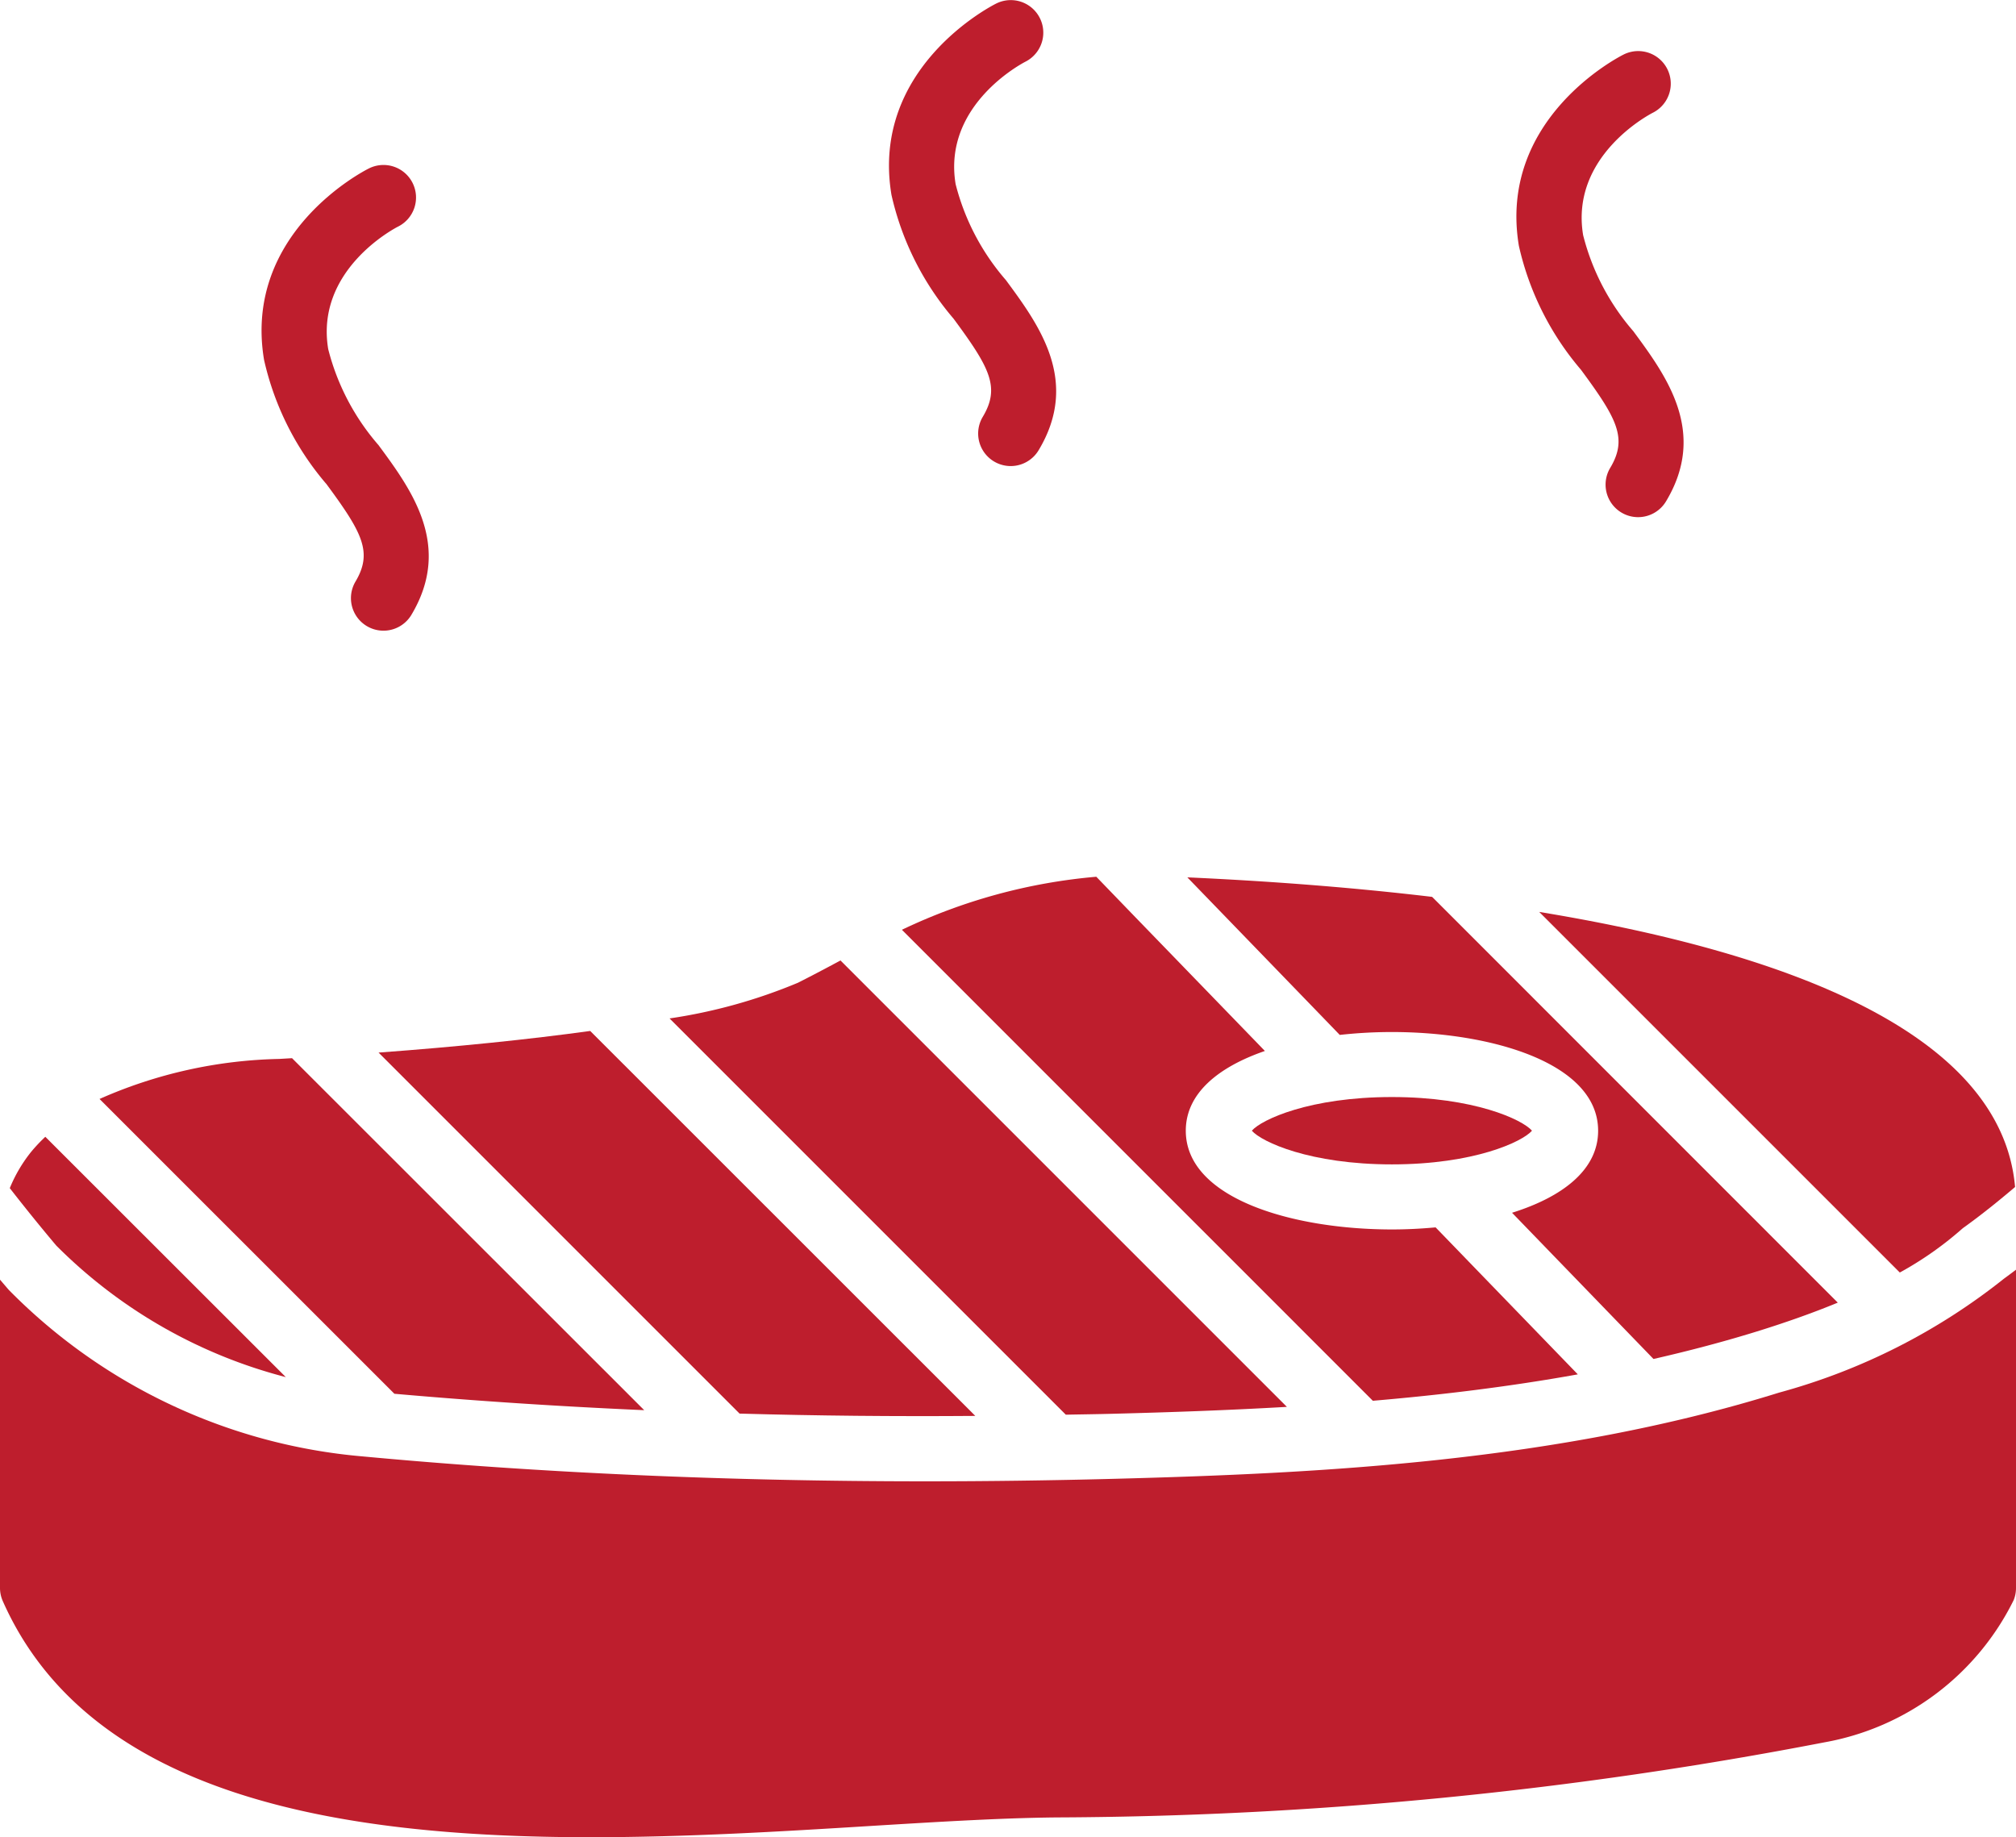
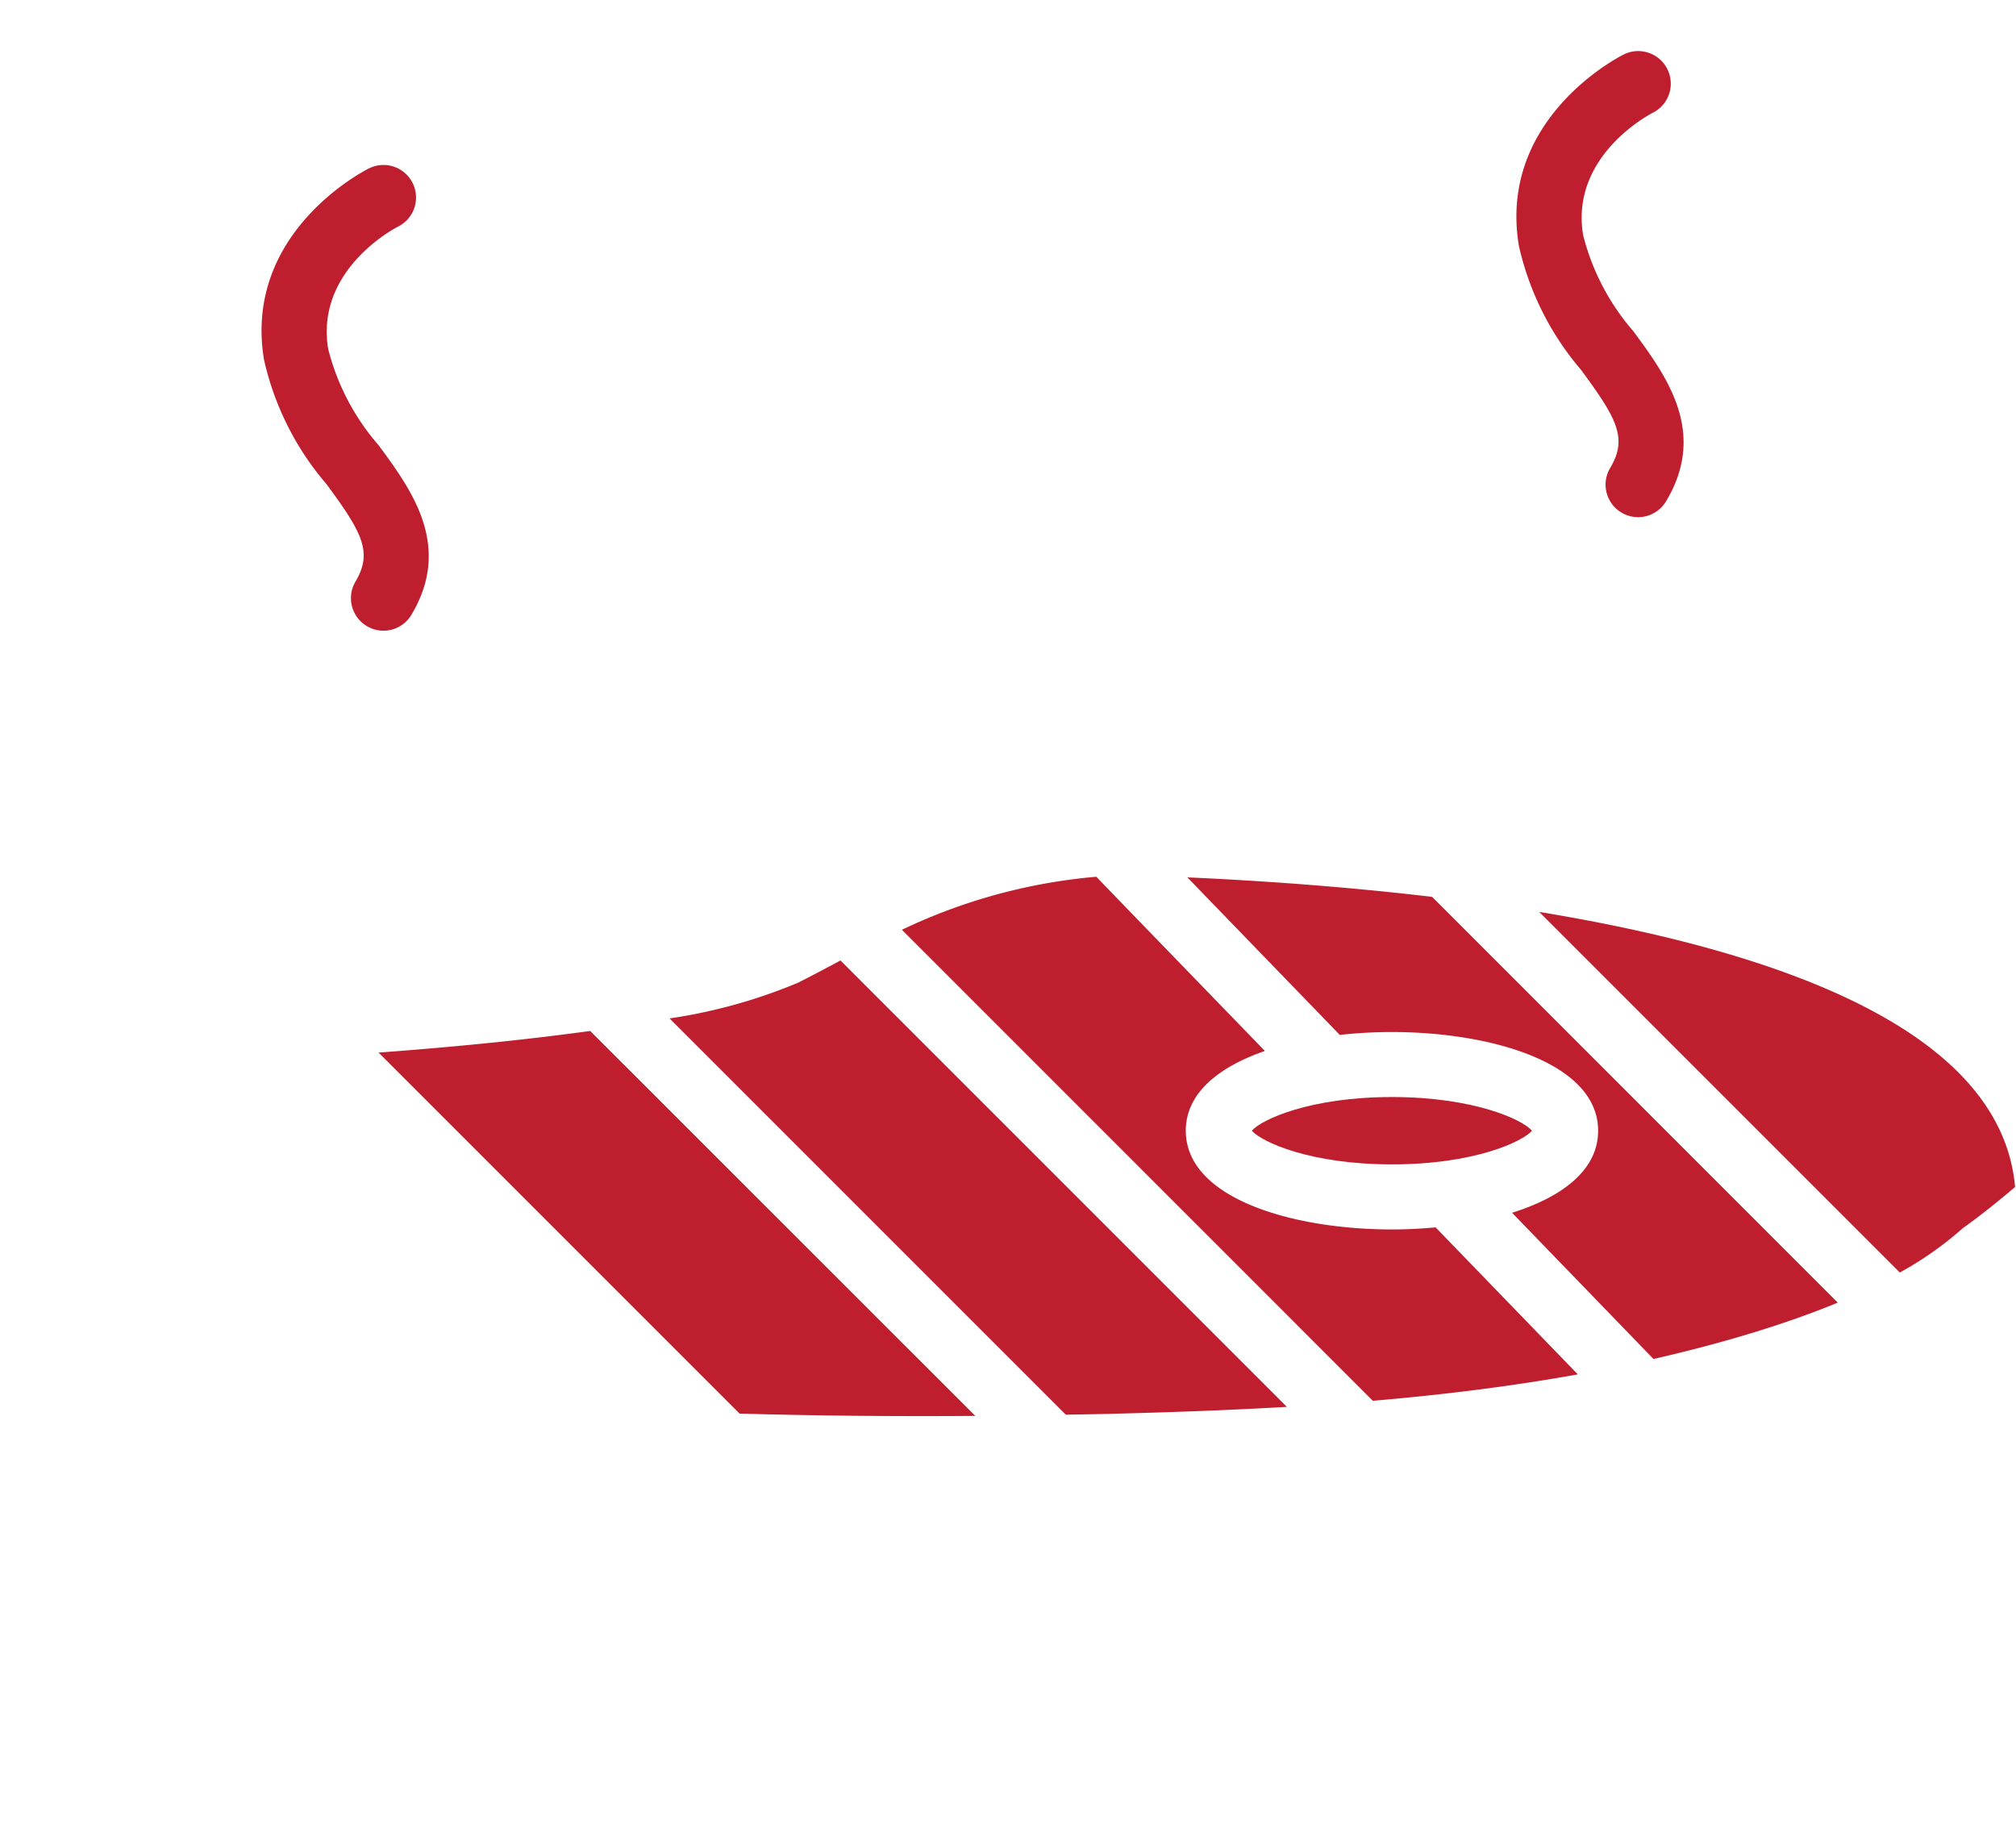
<svg xmlns="http://www.w3.org/2000/svg" width="69.838" height="63.644" viewBox="0 0 69.838 63.644">
  <g id="svgexport-6_48_" data-name="svgexport-6 (48)" transform="translate(0 0)">
    <g id="Beef" transform="translate(0 0)">
      <path id="Path_66680" data-name="Path 66680" d="M97.524,15.979c1.246,1.69,1.628,2.373,1.014,3.4a1.127,1.127,0,1,0,1.933,1.16c1.442-2.4.015-4.339-1.133-5.895A8.091,8.091,0,0,1,97.6,11.318c-.456-2.732,2.285-4.176,2.415-4.242A1.127,1.127,0,1,0,99,5.061c-.178.089-4.359,2.234-3.626,6.627a9.96,9.96,0,0,0,2.15,4.291Z" transform="translate(-42.757 -3.171)" fill="#be1e2d" />
-       <path id="Path_66681" data-name="Path 66681" d="M58.952,12.837c1.247,1.69,1.628,2.373,1.014,3.4a1.127,1.127,0,0,0,1.933,1.16c1.442-2.4.015-4.339-1.133-5.895a8.1,8.1,0,0,1-1.741-3.323c-.456-2.737,2.3-4.181,2.416-4.242a1.127,1.127,0,1,0-1.013-2.014c-.178.089-4.358,2.234-3.626,6.627A9.958,9.958,0,0,0,58.952,12.837Z" transform="translate(-25.92 -1.799)" fill="#be1e2d" />
      <path id="Path_66682" data-name="Path 66682" d="M20.381,22.979c1.247,1.69,1.628,2.373,1.014,3.4a1.127,1.127,0,0,0,1.933,1.159c1.442-2.4.015-4.339-1.133-5.894a8.094,8.094,0,0,1-1.741-3.324c-.455-2.732,2.285-4.176,2.415-4.242a1.127,1.127,0,1,0-1.012-2.014c-.178.089-4.359,2.234-3.626,6.627a9.963,9.963,0,0,0,2.15,4.291Z" transform="translate(-9.084 -6.226)" fill="#be1e2d" />
      <path id="Path_66683" data-name="Path 66683" d="M79.024,70.406c.337.388,2.013,1.167,4.852,1.167s4.515-.779,4.853-1.167c-.337-.388-2.013-1.166-4.853-1.166S79.362,70.018,79.024,70.406Z" transform="translate(-35.658 -31.237)" fill="#be1e2d" />
      <path id="Path_66684" data-name="Path 66684" d="M76,67.846c-.5.046-1.008.072-1.51.072-3.441,0-7.144-1.07-7.144-3.421,0-1.3,1.14-2.21,2.74-2.762l-.47-.486-4-4.13h0L64.246,55.7a19.477,19.477,0,0,0-6.734,1.837L73.826,73.853c2.346-.2,4.727-.488,7.1-.915Z" transform="translate(-26.268 -25.328)" fill="#be1e2d" />
      <path id="Path_66685" data-name="Path 66685" d="M96.69,57.86l12.492,12.492a11.934,11.934,0,0,0,2.142-1.5,1.009,1.009,0,0,1,.1-.078c.586-.422,1.181-.9,1.751-1.385-.475-5.414-8.128-8.156-16.481-9.528Z" transform="translate(-43.369 -26.27)" fill="#be1e2d" />
      <path id="Path_66686" data-name="Path 66686" d="M84.755,57.628l-1.217-1.217c-2.954-.351-5.872-.558-8.479-.676l4.619,4.774.661.684a16.369,16.369,0,0,1,1.806-.1c3.441,0,7.144,1.07,7.144,3.42,0,1.367-1.256,2.3-2.982,2.841l4.9,5.065c1.239-.283,2.47-.606,3.684-.985.8-.251,1.736-.569,2.7-.967L84.758,57.631Z" transform="translate(-33.927 -25.342)" fill="#be1e2d" />
      <path id="Path_66687" data-name="Path 66687" d="M58.585,76.547c1.937-.05,3.961-.119,6.03-.239L49.151,60.844l-.374.2c-.393.209-.759.4-1.1.572a18.48,18.48,0,0,1-4.447,1.236L56.957,76.579c.543-.011,1.082-.017,1.628-.032Z" transform="translate(-20.035 -27.572)" fill="#be1e2d" />
-       <path id="Path_66688" data-name="Path 66688" d="M71.485,80.167A21.581,21.581,0,0,1,63.7,84.112c-7.7,2.4-15.924,2.8-23.029,2.987q-3.31.087-6.545.087c-6.814,0-13.349-.289-19.5-.863A19.557,19.557,0,0,1,2.4,80.586q-.035-.035-.067-.073L2.065,80.2V90.885a1.126,1.126,0,0,0,.1.458c3.013,6.779,11.674,8.172,20.365,8.172,3.315,0,6.636-.2,9.648-.387,2.48-.152,4.823-.295,6.757-.3a143.089,143.089,0,0,0,26.333-2.6A9.091,9.091,0,0,0,71.823,91.3a1.126,1.126,0,0,0,.08-.417V79.856c-.165.125-.313.235-.418.311Z" transform="translate(-2.065 -35.871)" fill="#be1e2d" />
      <path id="Path_66689" data-name="Path 66689" d="M37.843,78.432q4.007.113,8.166.08L32.669,65.177c-2.12.292-4.587.546-7.332.749Z" transform="translate(-12.223 -29.463)" fill="#be1e2d" />
-       <path id="Path_66690" data-name="Path 66690" d="M12.23,80.008,3.9,71.684a5.917,5.917,0,0,0-.485.514,5.068,5.068,0,0,0-.746,1.265c.522.671,1.074,1.354,1.61,1.989a17.375,17.375,0,0,0,7.948,4.556Z" transform="translate(-2.33 -32.304)" fill="#be1e2d" />
-       <path id="Path_66691" data-name="Path 66691" d="M27.055,79.046l-12.2-12.194-.442.026a16.148,16.148,0,0,0-6.227,1.387L18.4,78.477q4.217.373,8.66.569Z" transform="translate(-4.738 -30.195)" fill="#be1e2d" />
    </g>
  </g>
</svg>